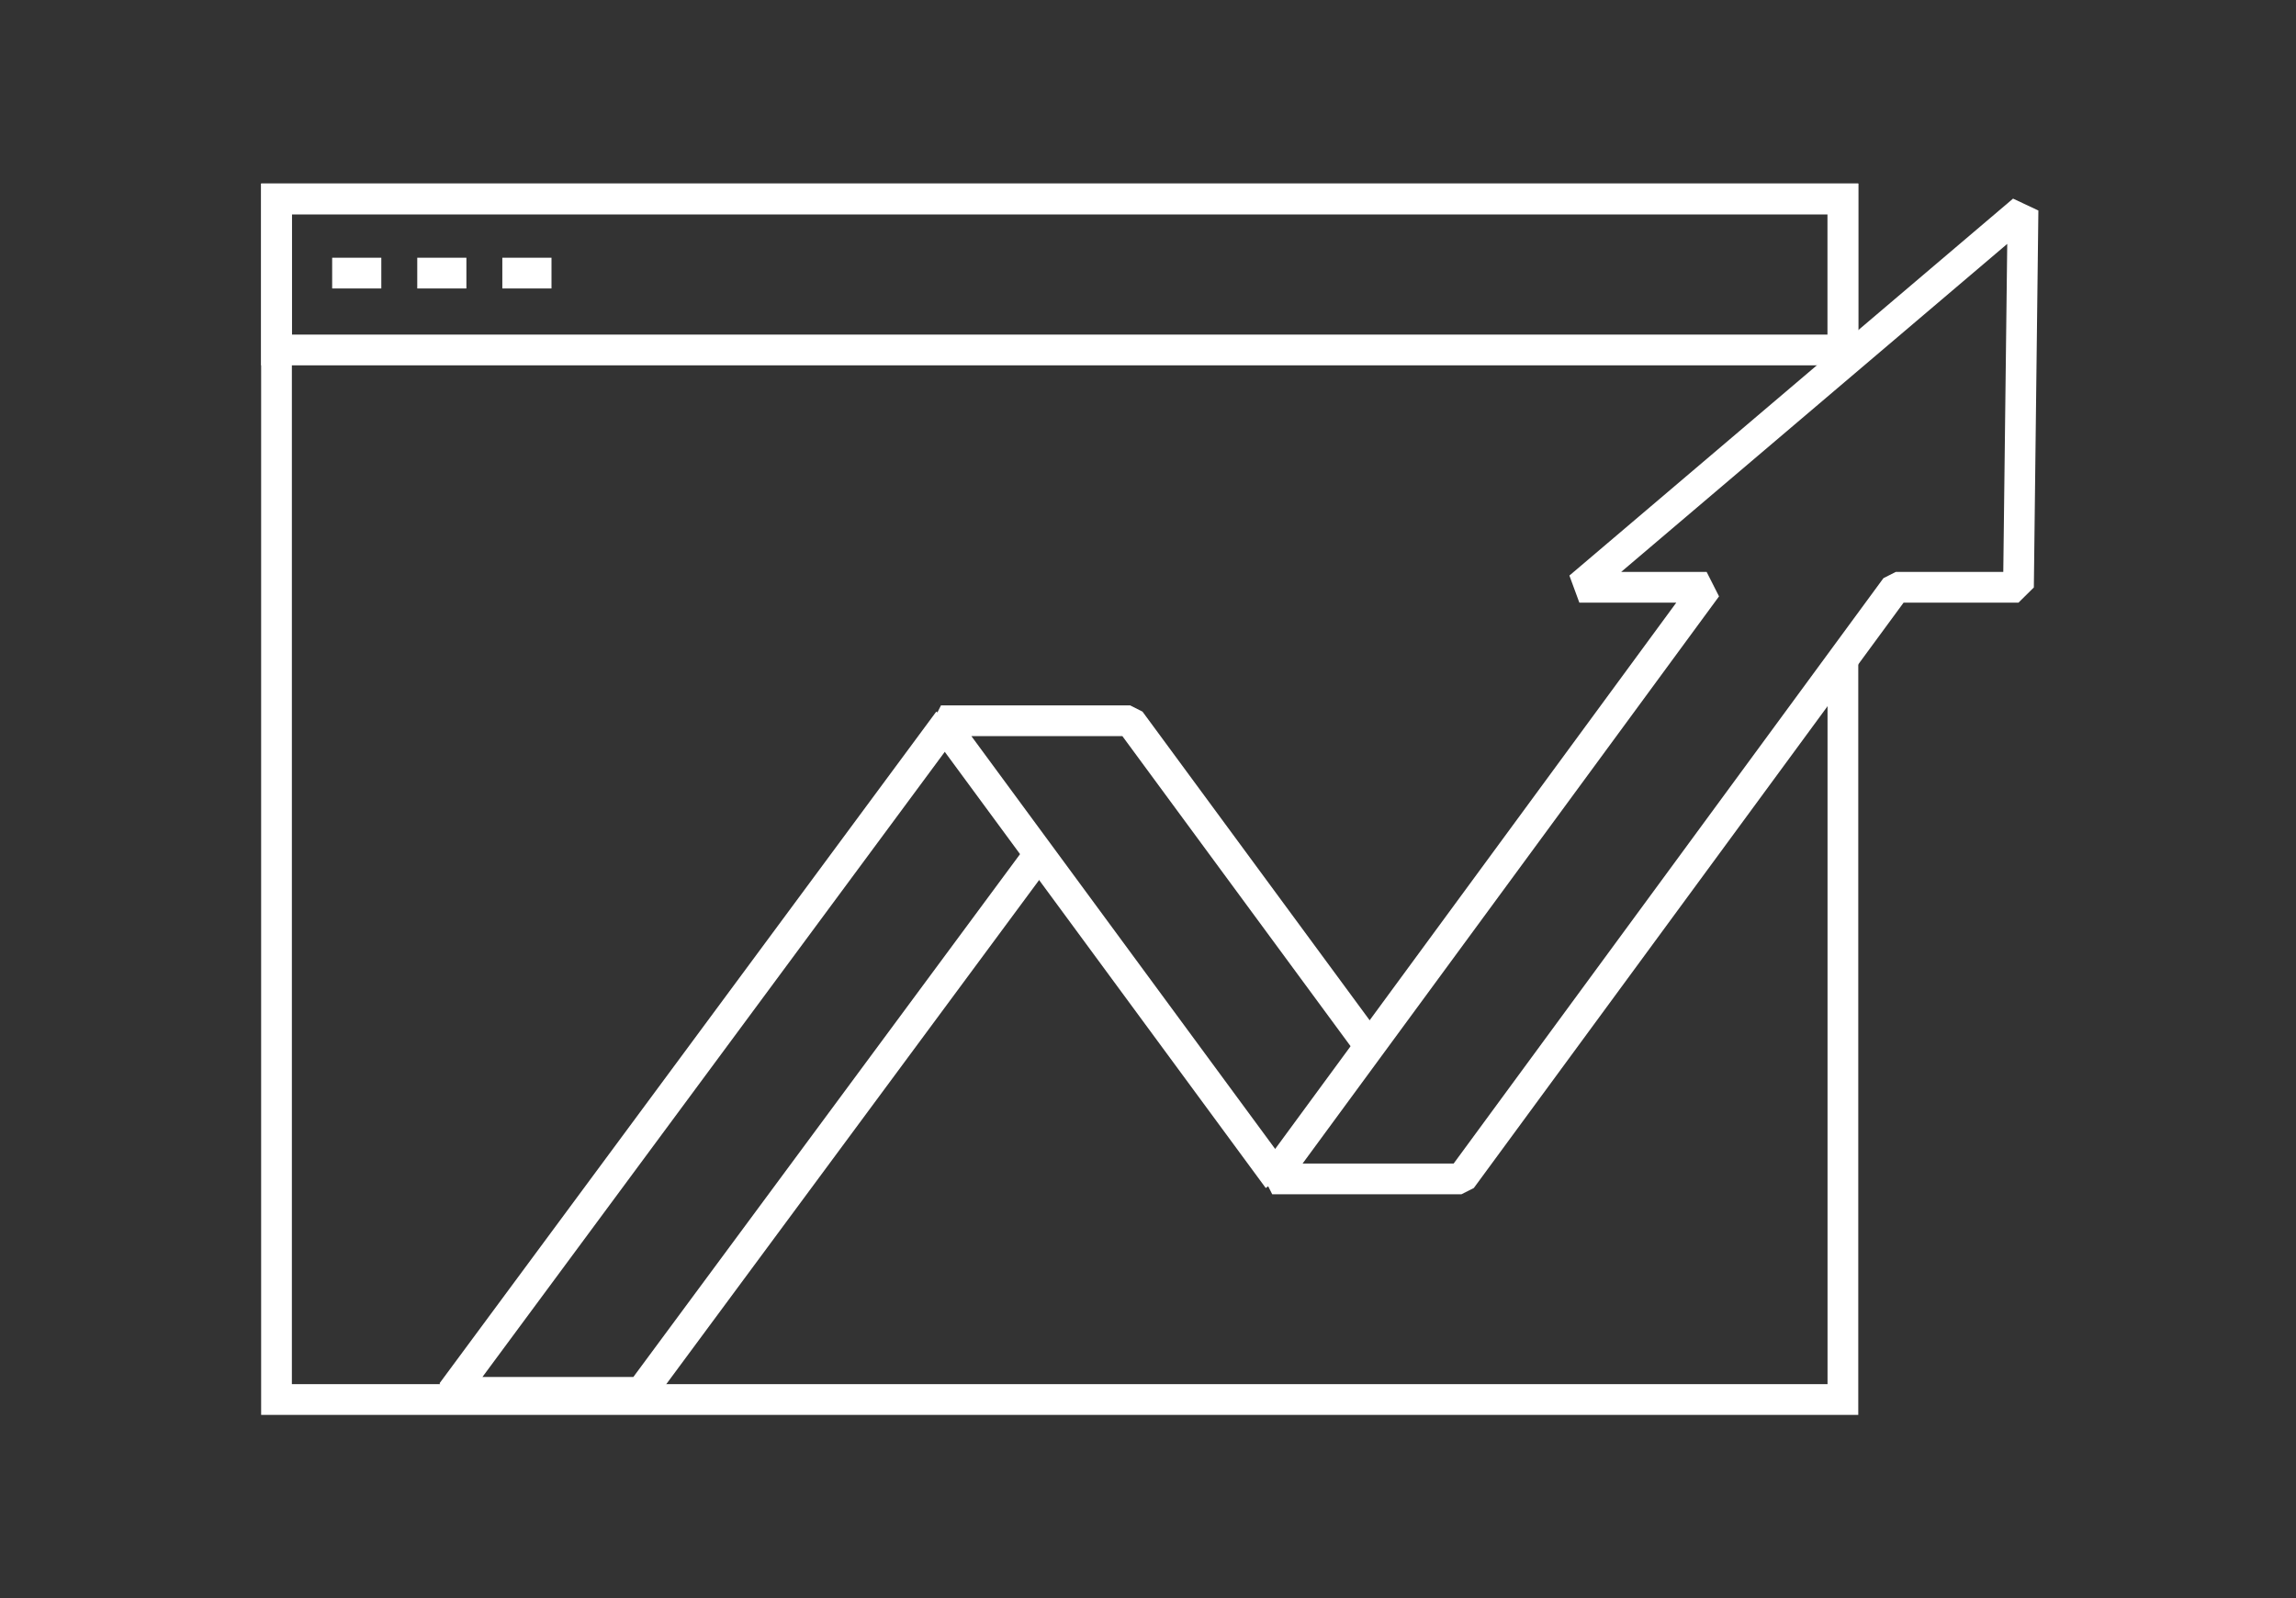
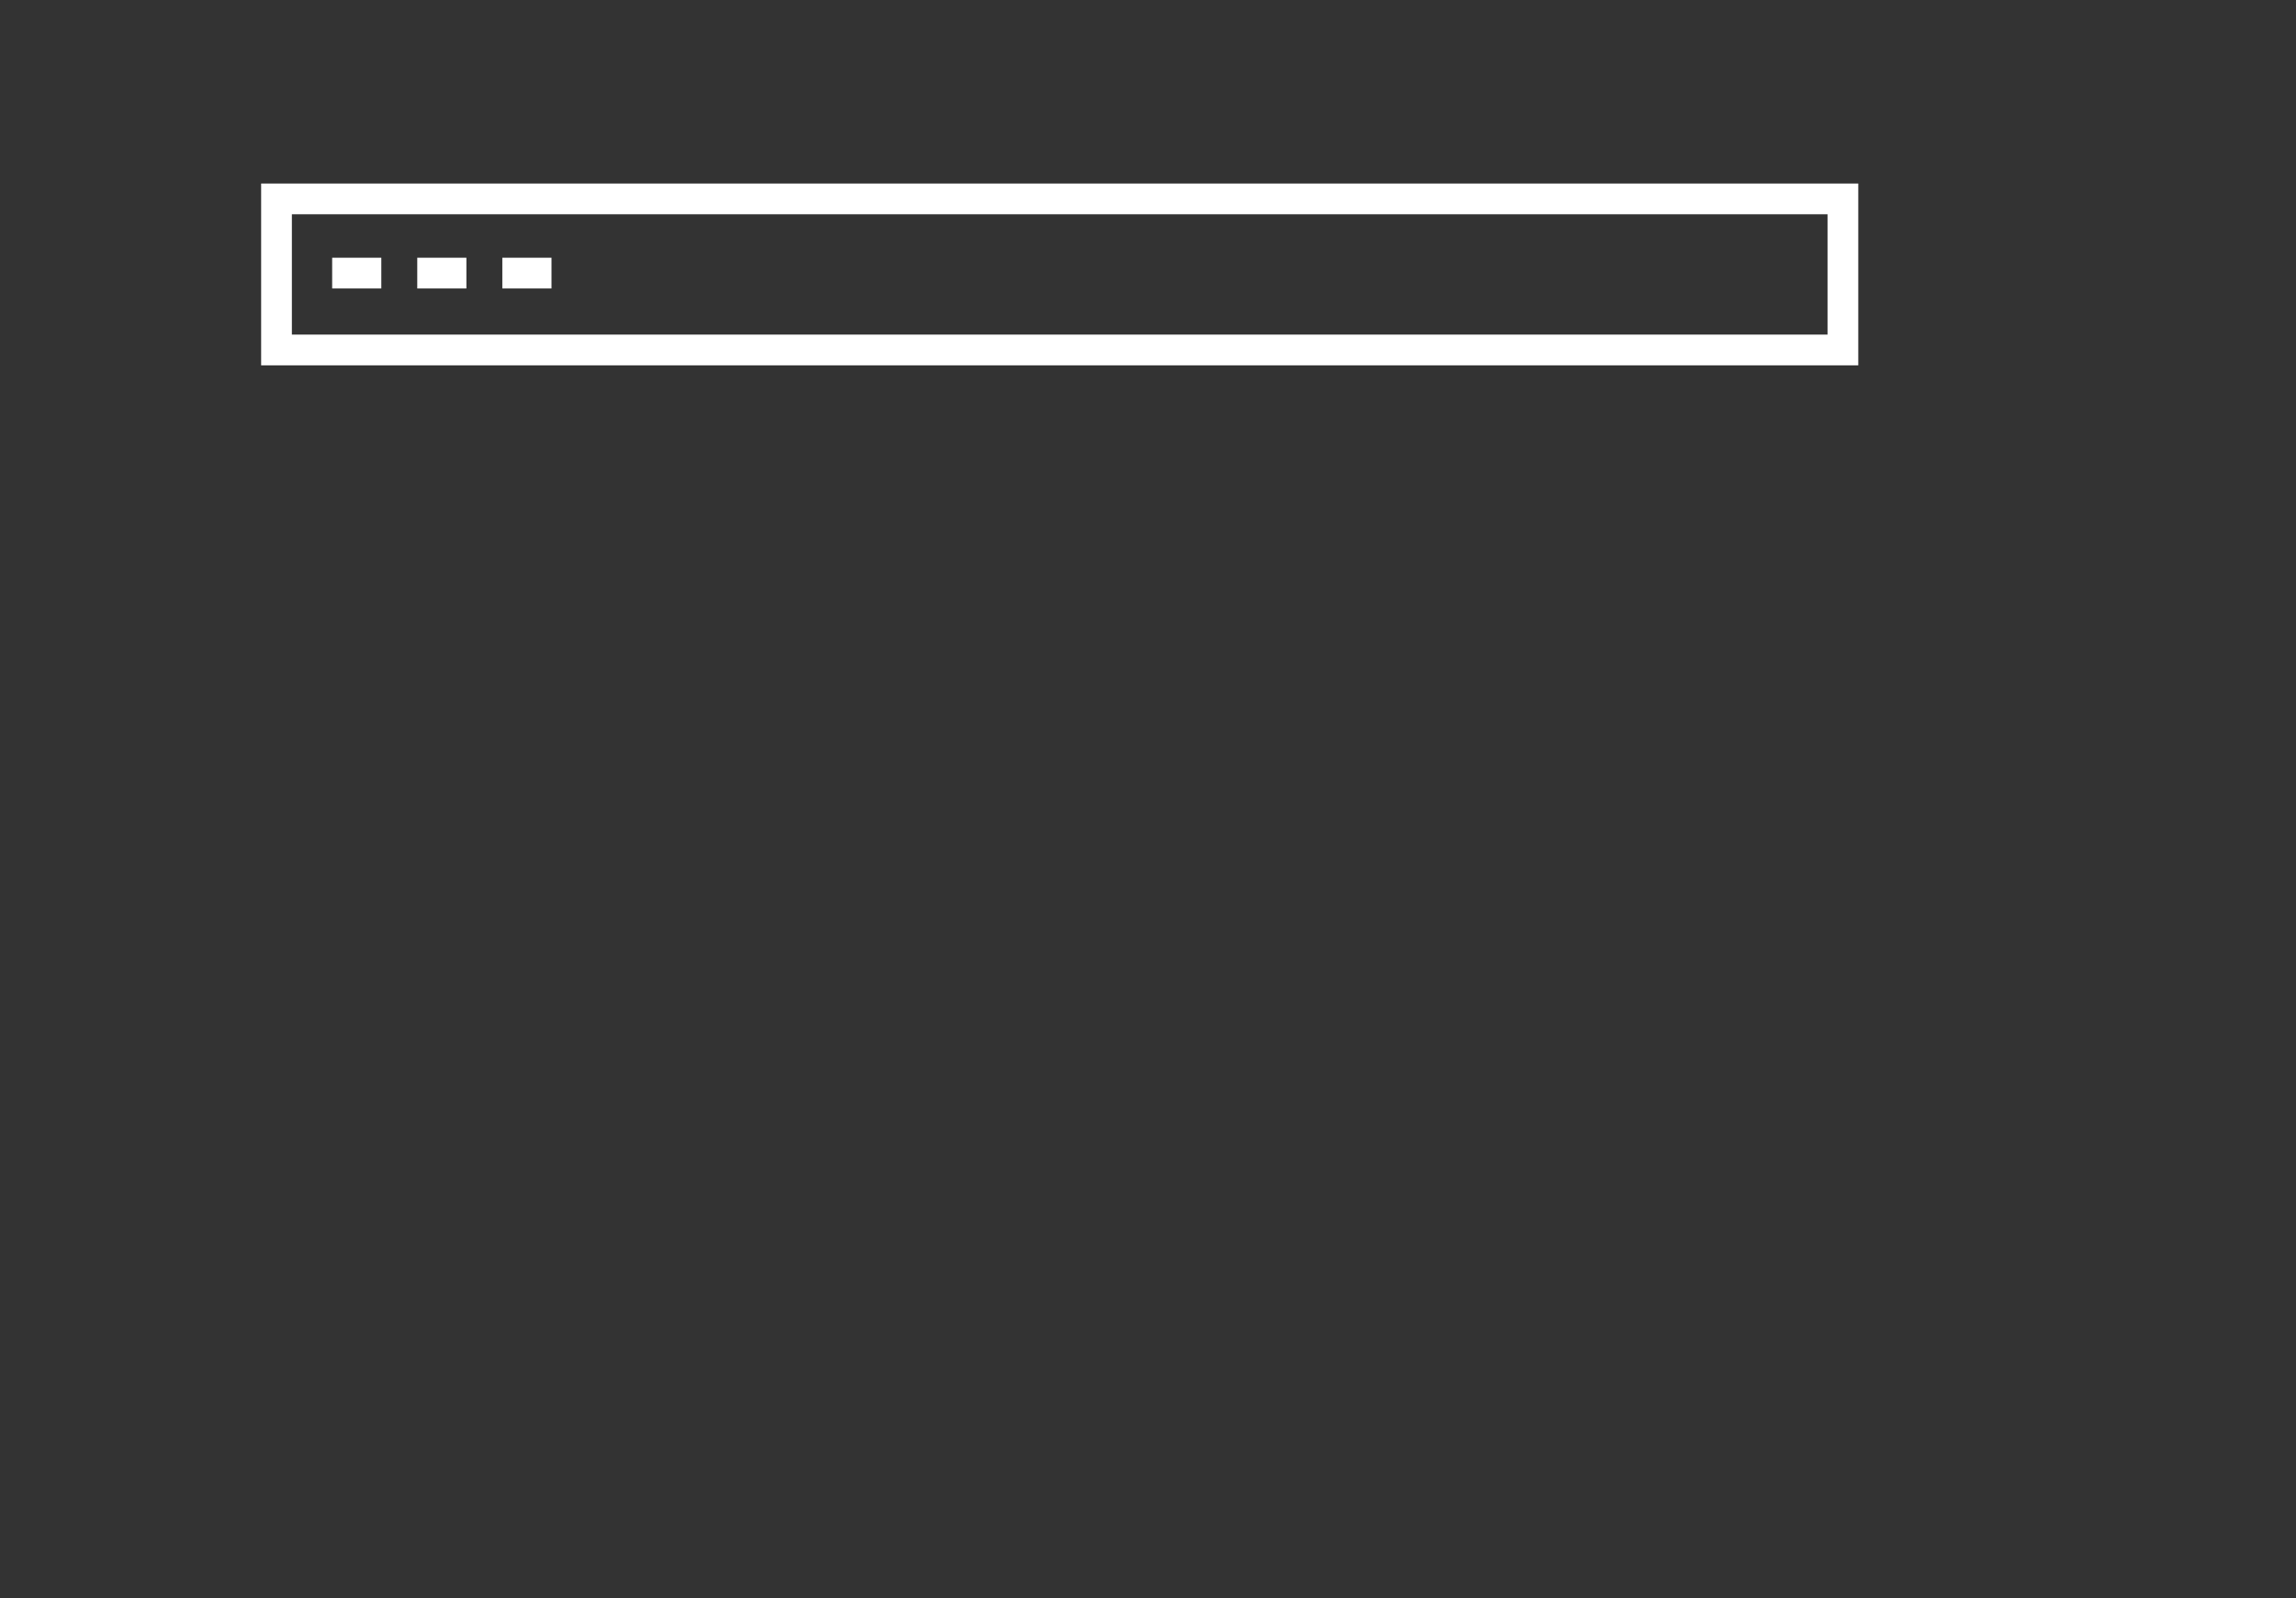
<svg xmlns="http://www.w3.org/2000/svg" id="Layer_1" x="0px" y="0px" width="186.733px" height="130px" viewBox="0 0 186.733 130" xml:space="preserve">
  <rect x="0" y="0" width="186.733" height="130" fill="#333333" stroke="none" />
  <g>
    <g>
-       <polyline fill="none" stroke="#FFFFFF" stroke-width="2.5" stroke-miterlimit="10" points="149.883,53.323 149.883,113.824 22.488,113.824 22.488,16.176 149.883,16.176 149.883,28.749 " />
      <rect x="22.488" y="16.176" fill="none" stroke="#FFFFFF" stroke-width="2.5" stroke-miterlimit="10" width="127.395" height="12.287" />
      <line fill="none" stroke="#FFFFFF" stroke-width="2.5" stroke-miterlimit="10" x1="27.015" y1="22.211" x2="31.012" y2="22.211" />
      <line fill="none" stroke="#FFFFFF" stroke-width="2.5" stroke-miterlimit="10" x1="33.935" y1="22.211" x2="37.932" y2="22.211" />
      <line fill="none" stroke="#FFFFFF" stroke-width="2.5" stroke-miterlimit="10" x1="40.854" y1="22.211" x2="44.853" y2="22.211" />
    </g>
    <g>
-       <polyline fill="none" stroke="#FFFFFF" stroke-width="2.5" stroke-linejoin="bevel" stroke-miterlimit="10" points=" 77.154,58.618 36.757,113.241 52.14,113.241 84.133,69.983 " />
-       <polyline fill="none" stroke="#FFFFFF" stroke-width="2.5" stroke-linejoin="bevel" stroke-miterlimit="10" points=" 110.988,84.537 91.913,58.618 76.53,58.618 103.95,95.882 " />
-       <polygon fill="none" stroke="#FFFFFF" stroke-width="2.5" stroke-linejoin="bevel" stroke-miterlimit="10" points=" 164.531,17.106 128.448,47.763 138.8,47.763 103.47,95.882 118.857,95.882 154.186,47.763 164.162,47.763 " />
-     </g>
+       </g>
  </g>
</svg>